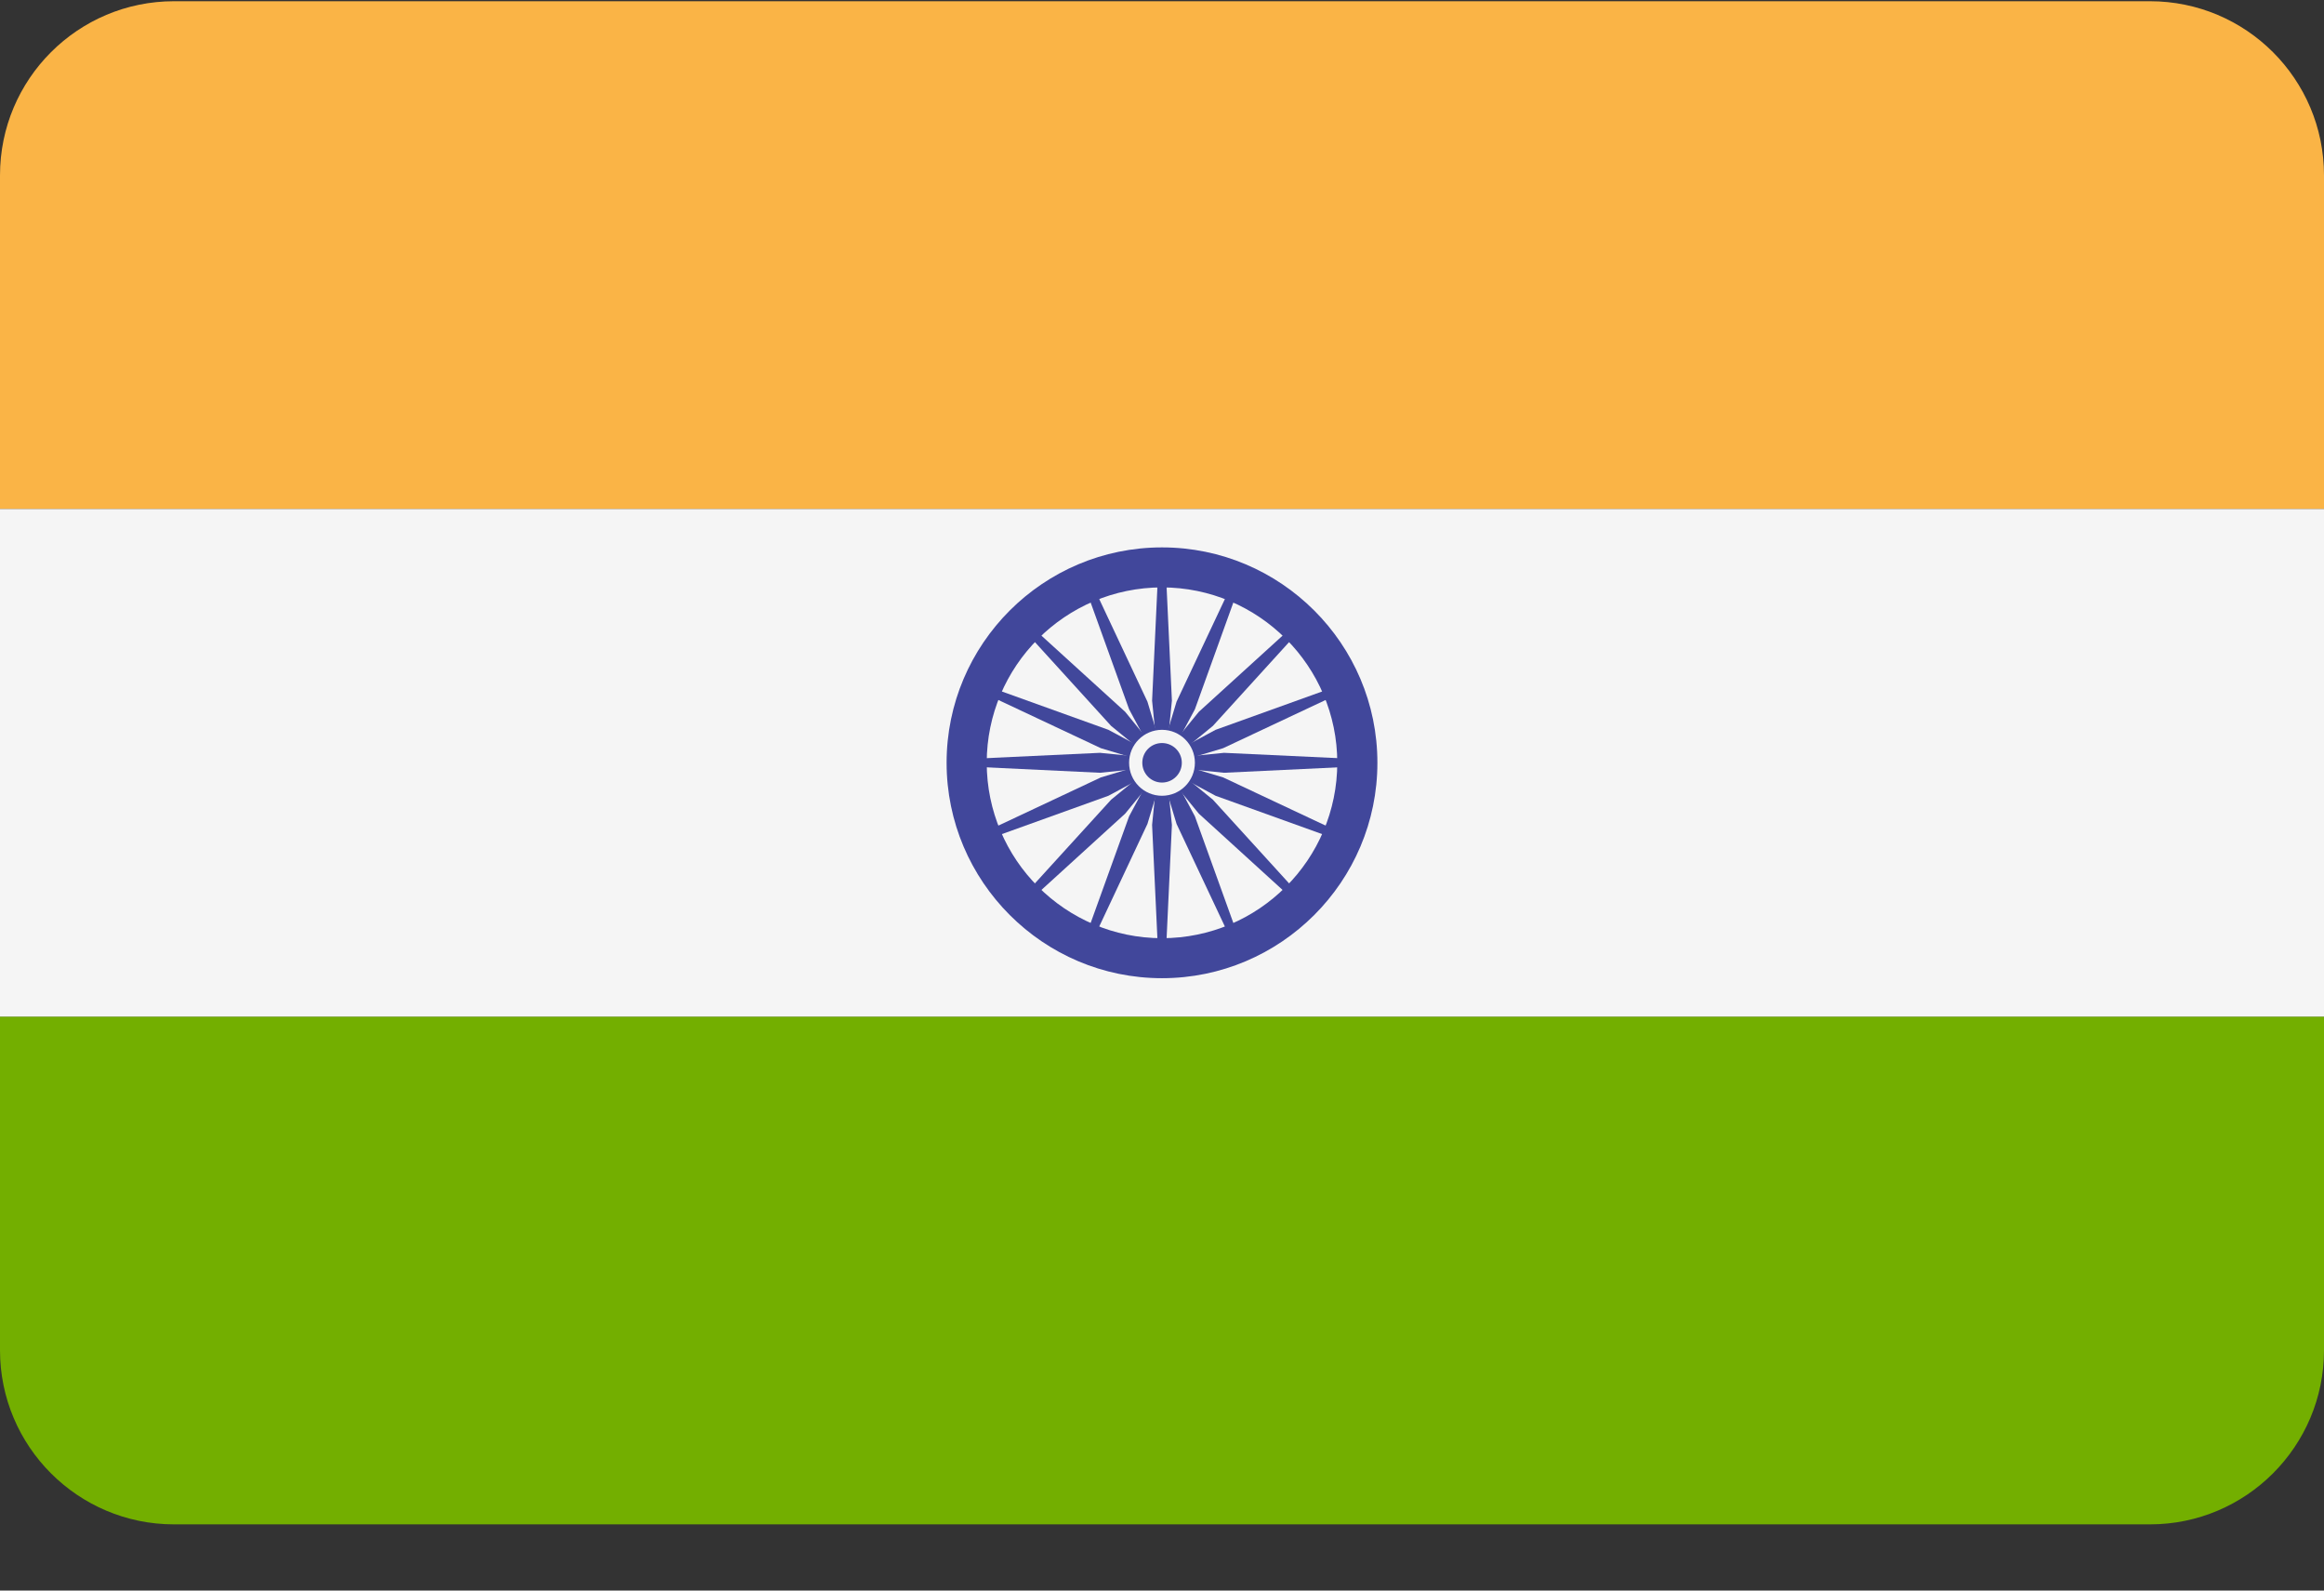
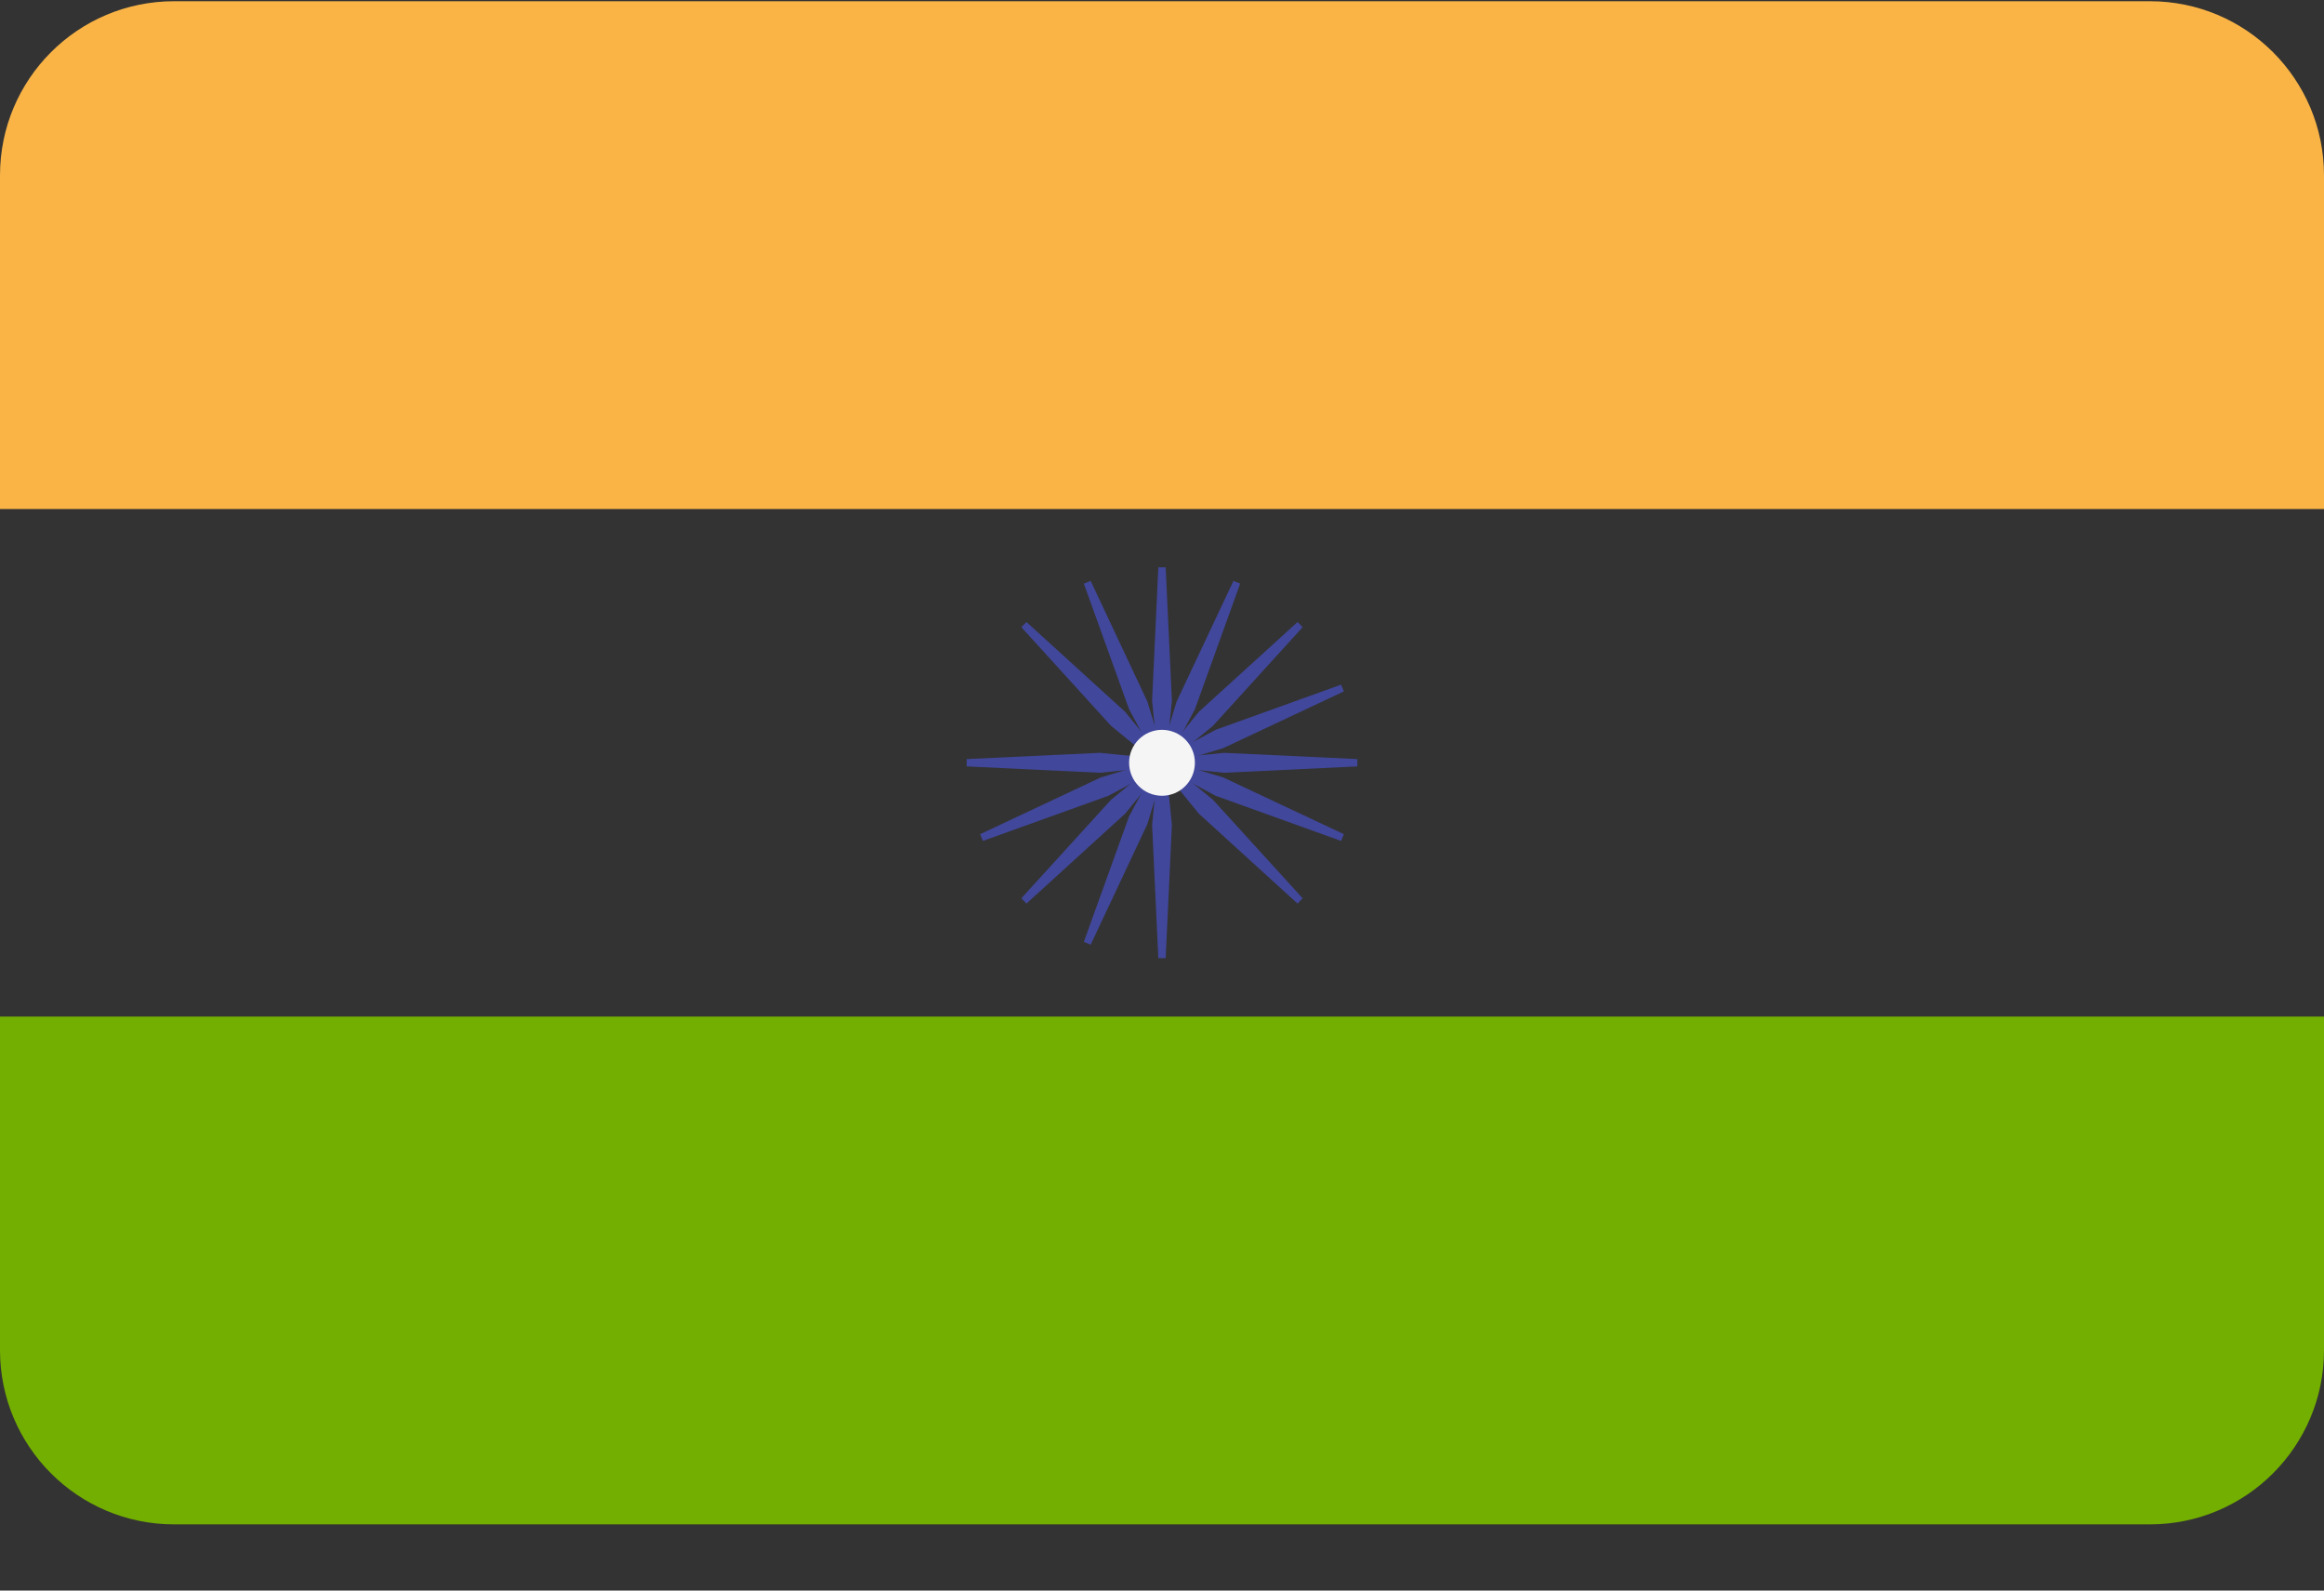
<svg xmlns="http://www.w3.org/2000/svg" width="19" height="13" viewBox="0 0 19 13" fill="none">
  <rect x="0" y="0" width="19" height="13" fill="#333333" stroke="none" />
  <g clip-path="url(#clip0_5065_9477)">
    <path d="M17.577 0.01H1.423C0.637 0.01 0 0.647 0 1.433V4.16H19V1.433C19 0.647 18.363 0.01 17.577 0.01Z" fill="#FAB446" />
    <path d="M0 11.036C0 11.821 0.637 12.459 1.423 12.459H17.577C18.363 12.459 19 11.821 19 11.036V8.309H0V11.036Z" fill="#73AF00" />
-     <path d="M19 4.16H0V8.309H19V4.16Z" fill="#F5F5F5" />
-     <path d="M9.5 7.995C8.529 7.995 7.739 7.205 7.739 6.234C7.739 5.263 8.529 4.474 9.5 4.474C10.471 4.474 11.261 5.263 11.261 6.234C11.261 7.205 10.471 7.995 9.5 7.995ZM9.5 4.801C8.71 4.801 8.067 5.444 8.067 6.234C8.067 7.025 8.71 7.668 9.5 7.668C10.29 7.668 10.933 7.025 10.933 6.234C10.933 5.444 10.29 4.801 9.5 4.801Z" fill="#41479B" />
    <path d="M9.5 6.434C9.61 6.434 9.7 6.345 9.7 6.234C9.7 6.124 9.61 6.035 9.5 6.035C9.39 6.035 9.3 6.124 9.3 6.234C9.3 6.345 9.39 6.434 9.5 6.434Z" fill="#41479B" />
    <path d="M9.5 6.264L8.993 6.316L7.903 6.264V6.204L8.993 6.153L9.5 6.204V6.264Z" fill="#41479B" />
    <path d="M9.5 6.264L10.007 6.316L11.097 6.264V6.204L10.007 6.153L9.5 6.204V6.264Z" fill="#41479B" />
    <path d="M9.47 6.234L9.419 5.727L9.47 4.637H9.53L9.581 5.727L9.53 6.234H9.47Z" fill="#41479B" />
    <path d="M9.47 6.234L9.419 6.742L9.47 7.831H9.53L9.581 6.742L9.53 6.234H9.47Z" fill="#41479B" />
    <path d="M9.479 6.256L9.084 5.933L8.35 5.126L8.392 5.084L9.199 5.818L9.521 6.213L9.479 6.256Z" fill="#41479B" />
    <path d="M9.479 6.256L9.801 6.65L10.608 7.385L10.65 7.342L9.916 6.536L9.521 6.213L9.479 6.256Z" fill="#41479B" />
    <path d="M9.479 6.213L9.801 5.818L10.608 5.084L10.65 5.126L9.916 5.933L9.521 6.256L9.479 6.213Z" fill="#41479B" />
    <path d="M9.479 6.213L9.084 6.536L8.35 7.342L8.392 7.385L9.199 6.65L9.521 6.256L9.479 6.213Z" fill="#41479B" />
    <path d="M9.512 6.262L9.062 6.504L8.036 6.873L8.013 6.818L9 6.354L9.489 6.207L9.512 6.262Z" fill="#41479B" />
    <path d="M9.511 6.262L10 6.115L10.987 5.651L10.964 5.596L9.938 5.965L9.489 6.207L9.511 6.262Z" fill="#41479B" />
    <path d="M9.472 6.246L9.231 5.797L8.861 4.77L8.917 4.748L9.381 5.735L9.528 6.223L9.472 6.246Z" fill="#41479B" />
-     <path d="M9.472 6.246L9.619 6.734L10.084 7.721L10.139 7.698L9.769 6.672L9.528 6.223L9.472 6.246Z" fill="#41479B" />
-     <path d="M9.489 6.262L9 6.115L8.013 5.651L8.036 5.596L9.062 5.965L9.512 6.207L9.489 6.262Z" fill="#41479B" />
    <path d="M9.489 6.262L9.938 6.504L10.964 6.873L10.987 6.818L10 6.354L9.511 6.207L9.489 6.262Z" fill="#41479B" />
    <path d="M9.472 6.223L9.619 5.735L10.084 4.748L10.139 4.77L9.769 5.797L9.528 6.246L9.472 6.223Z" fill="#41479B" />
    <path d="M9.472 6.223L9.231 6.672L8.861 7.698L8.917 7.721L9.381 6.734L9.528 6.246L9.472 6.223Z" fill="#41479B" />
    <path d="M9.5 6.504C9.649 6.504 9.769 6.383 9.769 6.234C9.769 6.086 9.649 5.965 9.5 5.965C9.351 5.965 9.231 6.086 9.231 6.234C9.231 6.383 9.351 6.504 9.5 6.504Z" fill="#F5F5F5" />
-     <path d="M9.5 6.396C9.589 6.396 9.662 6.324 9.662 6.234C9.662 6.145 9.589 6.073 9.5 6.073C9.411 6.073 9.339 6.145 9.339 6.234C9.339 6.324 9.411 6.396 9.5 6.396Z" fill="#41479B" />
  </g>
  <defs>
    <clipPath id="clip0_5065_9477">
      <rect width="19" height="12.469" fill="white" />
    </clipPath>
  </defs>
</svg>